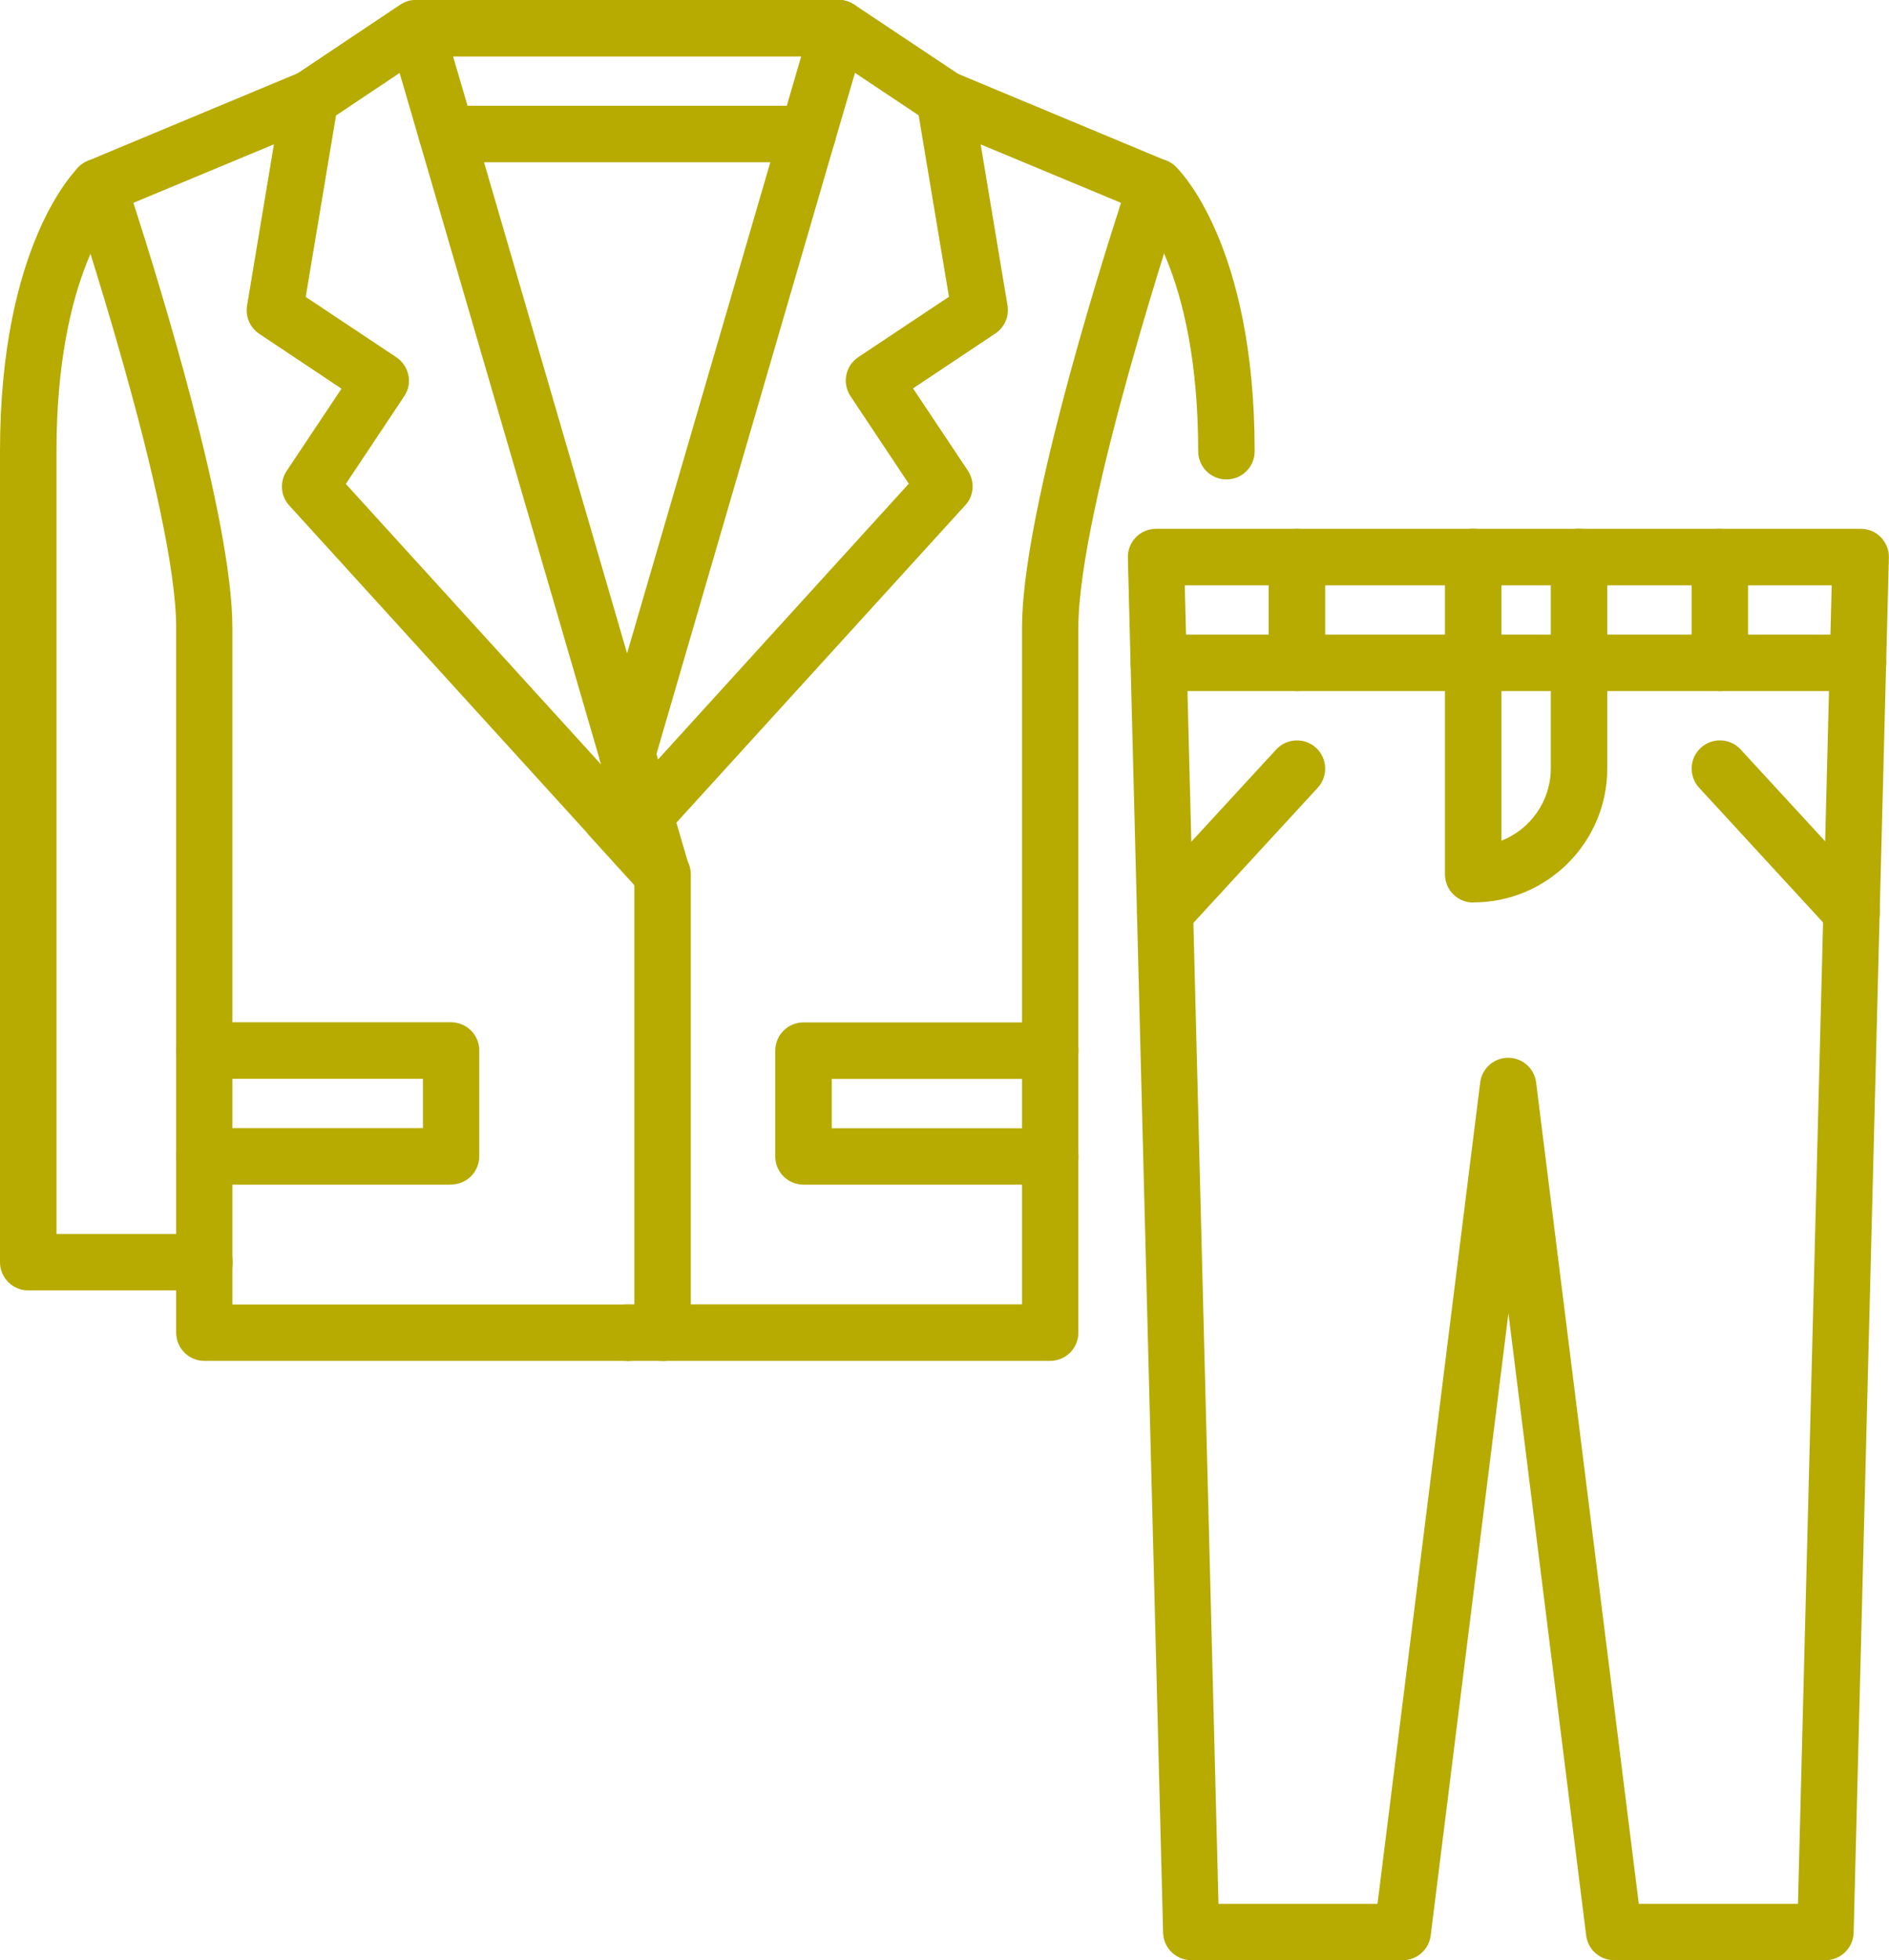
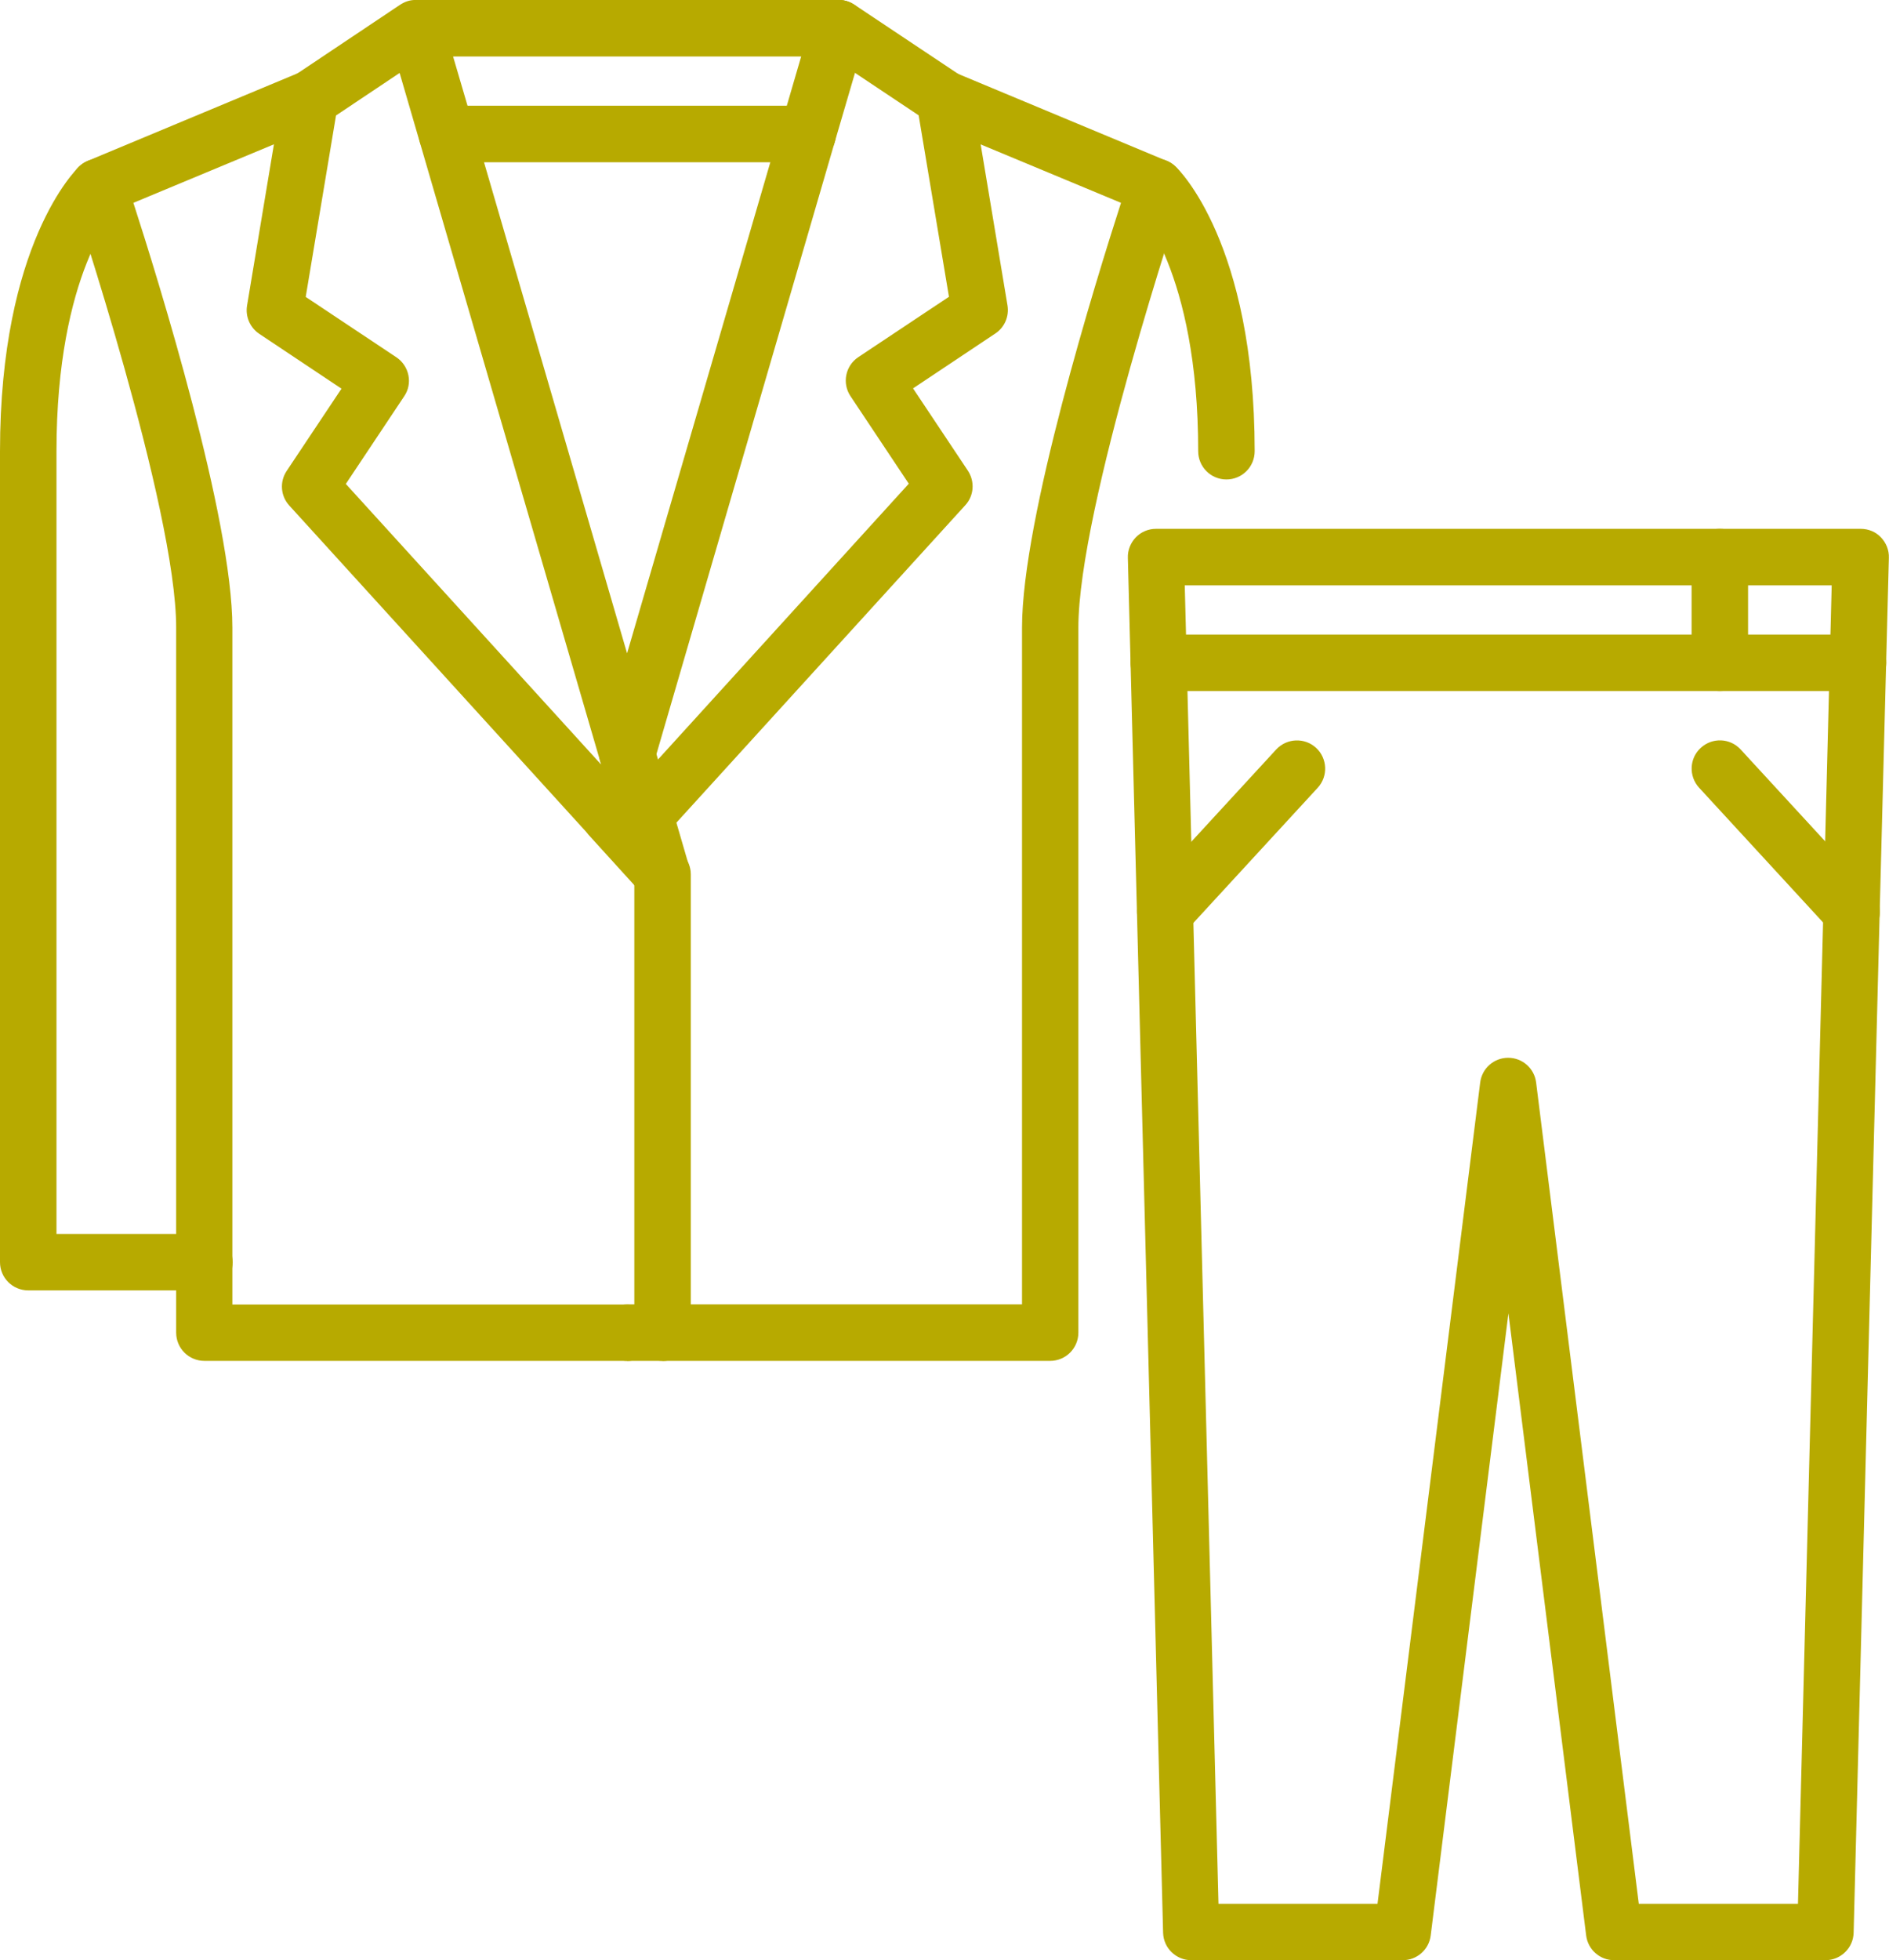
<svg xmlns="http://www.w3.org/2000/svg" id="_レイヤー_2" viewBox="0 0 137.79 142.93">
  <defs>
    <style>.cls-1{fill:#b7aa00;}</style>
  </defs>
  <g id="_トンボ">
    <g>
      <path class="cls-1" d="M133.16,142.93h-15.42c-1.04,0-1.91-.77-2.04-1.8l-5.67-45.37-5.67,45.37c-.13,1.03-1,1.8-2.04,1.8h-15.42c-1.12,0-2.03-.89-2.06-2l-2.57-100.26c-.02-.55,.2-1.09,.58-1.49,.39-.4,.92-.62,1.47-.62h51.41c.56,0,1.09,.22,1.47,.62s.6,.93,.58,1.49l-.67,25.86-1.9,74.4c-.03,1.11-.94,2-2.06,2Zm-13.61-4.11h11.6l2.46-96.14h-47.19l2.46,96.14h11.6l7.49-59.89c.13-1.03,1-1.8,2.04-1.8h0c1.04,0,1.91,.77,2.04,1.8l7.49,59.89Z" />
      <path class="cls-1" d="M135.53,50.39h-51c-1.14,0-2.06-.92-2.06-2.06s.92-2.06,2.06-2.06h51c1.14,0,2.06,.92,2.06,2.06s-.92,2.06-2.06,2.06Z" />
-       <path class="cls-1" d="M107.46,65.81c-1.14,0-2.06-.92-2.06-2.06v-23.14c0-1.14,.92-2.06,2.06-2.06s2.06,.92,2.06,2.06v20.69c2.1-.82,3.6-2.88,3.6-5.27v-15.42c0-1.14,.92-2.06,2.06-2.06s2.06,.92,2.06,2.06v15.42c0,5.39-4.38,9.77-9.77,9.77Z" />
      <path class="cls-1" d="M125.45,50.39c-1.14,0-2.06-.92-2.06-2.06v-7.71c0-1.14,.92-2.06,2.06-2.06s2.06,.92,2.06,2.06v7.71c0,1.14-.92,2.06-2.06,2.06Z" />
-       <path class="cls-1" d="M94.6,50.39c-1.14,0-2.06-.92-2.06-2.06v-7.71c0-1.14,.92-2.06,2.06-2.06s2.06,.92,2.06,2.06v7.71c0,1.14-.92,2.06-2.06,2.06Z" />
      <path class="cls-1" d="M135.06,68.54c-.55,0-1.11-.22-1.51-.66l-9.61-10.44c-.77-.84-.72-2.14,.12-2.91,.84-.77,2.14-.72,2.91,.12l9.61,10.44c.77,.84,.72,2.14-.12,2.91-.4,.36-.9,.54-1.39,.54Z" />
      <path class="cls-1" d="M84.99,68.54c-.5,0-1-.18-1.39-.54-.83-.77-.89-2.07-.12-2.91l9.61-10.44c.77-.83,2.07-.89,2.91-.12,.83,.77,.89,2.07,.12,2.91l-9.61,10.44c-.41,.44-.96,.66-1.51,.66Z" />
      <path class="cls-1" d="M58.92,11.83h-26.32c-1.14,0-2.06-.92-2.06-2.06s.92-2.06,2.06-2.06h26.32c1.14,0,2.06,.92,2.06,2.06s-.92,2.06-2.06,2.06Z" />
      <path class="cls-1" d="M76.61,99.23h-30.85c-1.14,0-2.06-.92-2.06-2.06s.92-2.06,2.06-2.06h28.79V45.76c0-7.95,5.38-25.27,7.22-30.97l-13.67-5.69c-1.05-.44-1.54-1.64-1.11-2.69s1.64-1.55,2.69-1.11l15.42,6.43c1,.42,1.5,1.53,1.16,2.55-.08,.23-7.6,22.77-7.6,31.48v51.41c0,1.14-.92,2.06-2.06,2.06Z" />
      <path class="cls-1" d="M89.46,34.96c-1.14,0-2.06-.92-2.06-2.06,0-13.16-4.47-17.76-4.51-17.8-.8-.79-.82-2.09-.04-2.9,.78-.81,2.06-.85,2.88-.08,.24,.22,5.79,5.62,5.79,20.78,0,1.14-.92,2.06-2.06,2.06Z" />
      <path class="cls-1" d="M47.07,61.52c-.49,0-.99-.18-1.38-.54-.84-.76-.9-2.06-.14-2.91l20.74-22.8-4.25-6.38c-.63-.94-.38-2.22,.57-2.85l6.61-4.4-2.21-13.23-6.97-4.65c-.95-.63-1.2-1.91-.57-2.85,.63-.95,1.91-1.2,2.85-.57l7.71,5.14c.47,.31,.79,.81,.89,1.37l2.57,15.42c.13,.8-.21,1.6-.89,2.05l-6,4,4,6c.52,.79,.45,1.83-.19,2.52l-21.83,23.98c-.41,.45-.96,.67-1.52,.67Z" />
      <path class="cls-1" d="M45.76,56.99c-.19,0-.38-.03-.58-.08-1.09-.32-1.72-1.46-1.4-2.55L59.21,1.48c.32-1.09,1.46-1.72,2.55-1.39,1.09,.32,1.71,1.46,1.39,2.55l-2.26,7.71-13.16,45.16c-.26,.9-1.08,1.48-1.97,1.48Z" />
-       <path class="cls-1" d="M76.61,86.38h-18c-1.14,0-2.06-.92-2.06-2.06v-7.71c0-1.14,.92-2.06,2.06-2.06h18c1.14,0,2.06,.92,2.06,2.06s-.92,2.06-2.06,2.06h-15.94v3.6h15.94c1.14,0,2.06,.92,2.06,2.06s-.92,2.06-2.06,2.06Z" />
      <path class="cls-1" d="M45.76,99.23H14.91c-1.14,0-2.06-.92-2.06-2.06V45.76c0-8.71-7.53-31.25-7.61-31.48-.34-1.02,.16-2.14,1.16-2.55l15.42-6.43c1.05-.44,2.25,.06,2.69,1.11,.44,1.05-.06,2.25-1.11,2.69l-13.67,5.69c1.84,5.69,7.22,23.02,7.22,30.97v49.36h28.79c1.14,0,2.06,.92,2.06,2.06s-.92,2.06-2.06,2.06Z" />
      <path class="cls-1" d="M14.91,94.09H2.06c-1.14,0-2.06-.92-2.06-2.06V32.91C0,17.74,5.55,12.35,5.79,12.13c.83-.78,2.13-.74,2.91,.09,.77,.82,.74,2.11-.07,2.89-.12,.12-4.51,4.75-4.51,17.8v57.07H14.91c1.14,0,2.06,.92,2.06,2.06s-.92,2.06-2.06,2.06Z" />
      <path class="cls-1" d="M48.33,65.81c-.56,0-1.12-.23-1.52-.67l-3.88-4.27c-.06-.07-.11-.13-.17-.21l-21.66-23.8c-.64-.7-.71-1.74-.19-2.52l4-6-6-4c-.67-.45-1.02-1.25-.89-2.05l2.57-15.42c.09-.56,.42-1.06,.89-1.37L29.15,.37c.18-.12,.37-.22,.59-.29h0s0,0,0,0c0,0,0,0,0,0,0,0,0,0,0,0h0s0,0,0,0c0,0,0,0,0,0,0,0,0,0,0,0,.2-.06,.41-.09,.61-.08h30.8c1.14,0,2.06,.92,2.06,2.06s-.92,2.06-2.06,2.06h-28.1l1.49,5.08,15.73,53.98c.27,.92-.13,1.9-.97,2.37-.32,.18-.66,.26-1.01,.26Zm-23.11-30.53l18.63,20.47-.07-.24L29.15,5.32l-4.64,3.1-2.21,13.23,6.61,4.4c.45,.3,.77,.77,.88,1.31s0,1.09-.31,1.54l-4.25,6.38Z" />
-       <path class="cls-1" d="M32.9,86.38H14.91c-1.14,0-2.06-.92-2.06-2.06s.92-2.06,2.06-2.06h15.94v-3.6H14.91c-1.14,0-2.06-.92-2.06-2.06s.92-2.06,2.06-2.06h17.99c1.14,0,2.06,.92,2.06,2.06v7.71c0,1.14-.92,2.06-2.06,2.06Z" />
      <path class="cls-1" d="M48.33,99.23c-1.14,0-2.06-.92-2.06-2.06V63.76c0-1.14,.92-2.06,2.06-2.06s2.06,.92,2.06,2.06v33.42c0,1.14-.92,2.06-2.06,2.06Z" />
    </g>
  </g>
</svg>